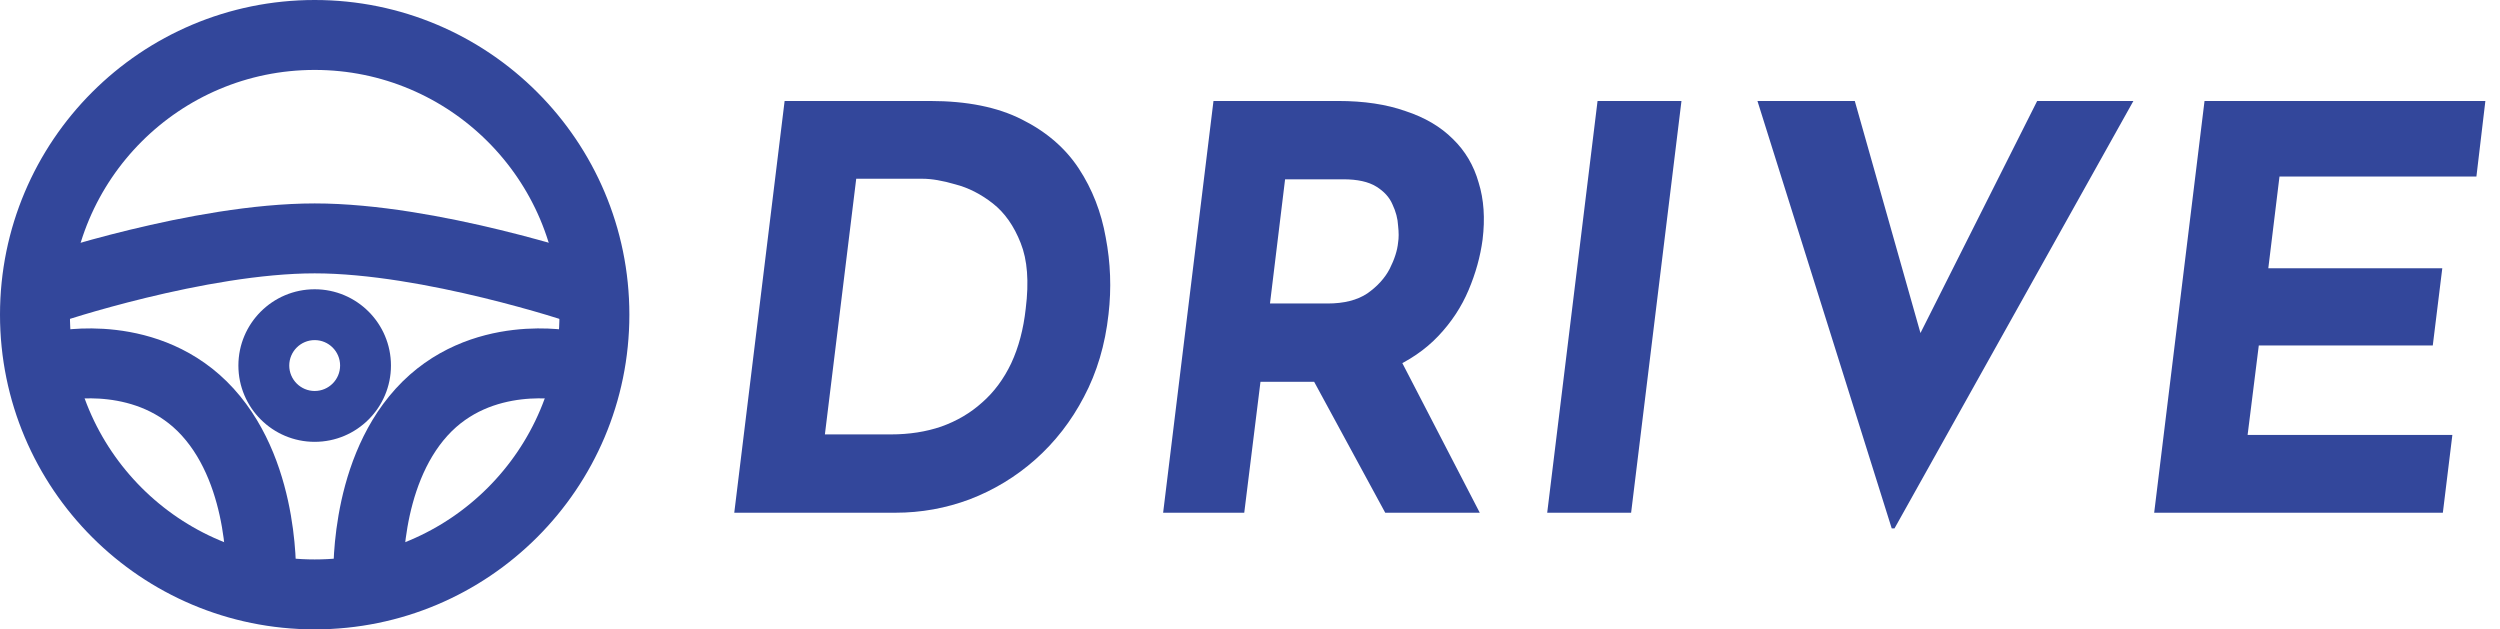
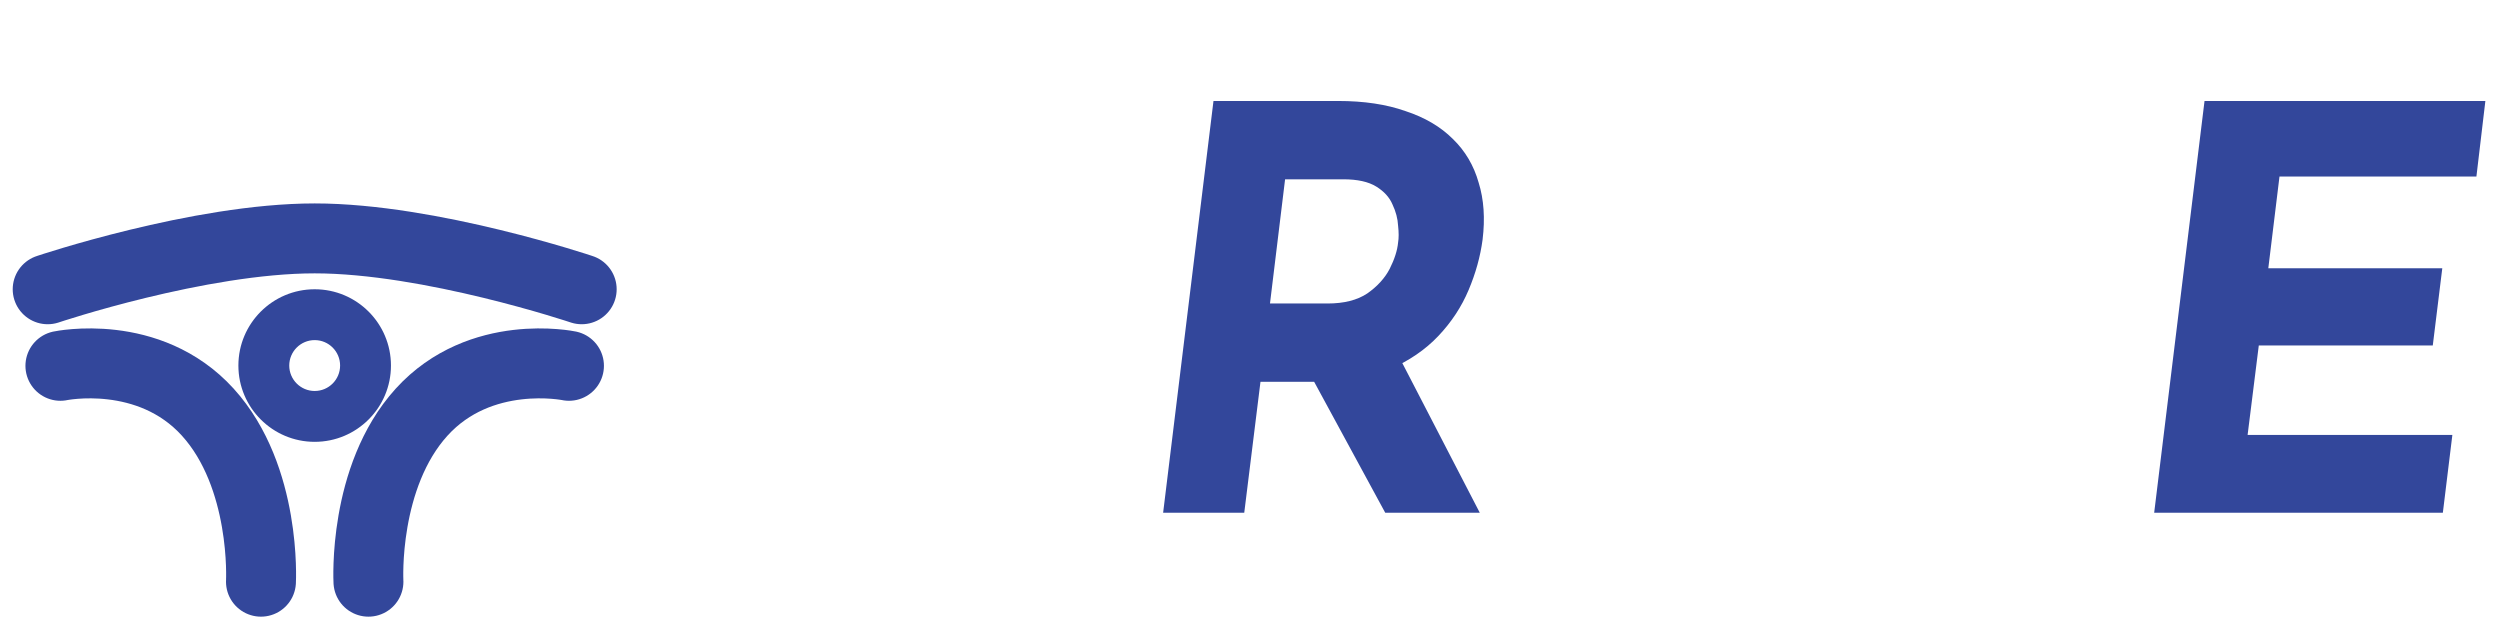
<svg xmlns="http://www.w3.org/2000/svg" width="143" height="36" viewBox="0 0 143 36" fill="none">
-   <path d="M18 34C26.837 34 34 26.837 34 18C34 9.163 26.837 2 18 2C9.163 2 2 9.163 2 18C2 26.837 9.163 34 18 34Z" stroke="#33479B" stroke-width="4" stroke-miterlimit="1.5" stroke-linecap="round" stroke-linejoin="round" />
  <path d="M2.727 16.546C2.727 16.546 11.382 13.636 18 13.636C24.618 13.636 33.273 16.546 33.273 16.546" stroke="#33479B" stroke-width="4" stroke-miterlimit="1.5" stroke-linecap="round" stroke-linejoin="round" />
  <path d="M14.927 33.273C14.927 33.273 15.248 27.276 11.882 23.572C8.515 19.868 3.455 20.925 3.455 20.925" stroke="#33479B" stroke-width="4" stroke-miterlimit="1.5" stroke-linecap="round" stroke-linejoin="round" />
  <path d="M21.075 33.273C21.075 33.273 20.753 27.276 24.119 23.572C27.485 19.868 32.545 20.925 32.545 20.925" stroke="#33479B" stroke-width="4" stroke-miterlimit="1.5" stroke-linecap="round" stroke-linejoin="round" />
  <path fill-rule="evenodd" clip-rule="evenodd" d="M18 16.546C20.409 16.546 22.363 18.5 22.363 20.909C22.363 23.318 20.409 25.273 18 25.273C15.593 25.273 13.636 23.318 13.636 20.909C13.636 18.5 15.593 16.546 18 16.546ZM18 19.454C18.803 19.454 19.454 20.106 19.454 20.909C19.454 21.712 18.803 22.364 18 22.364C17.198 22.364 16.545 21.712 16.545 20.909C16.545 20.106 17.198 19.454 18 19.454Z" fill="#33479B" />
-   <path d="M42 29.328L44.88 5.776H53.2C55.312 5.776 57.061 6.128 58.448 6.832C59.856 7.536 60.944 8.475 61.712 9.648C62.48 10.821 62.992 12.133 63.248 13.584C63.525 15.035 63.579 16.496 63.408 17.968C63.216 19.717 62.747 21.296 62 22.704C61.275 24.091 60.347 25.285 59.216 26.288C58.107 27.269 56.859 28.027 55.472 28.56C54.107 29.072 52.688 29.328 51.216 29.328H42ZM47.184 24.848H50.96C52.005 24.848 52.965 24.699 53.84 24.4C54.736 24.08 55.515 23.621 56.176 23.024C56.859 22.427 57.413 21.68 57.84 20.784C58.267 19.867 58.544 18.821 58.672 17.648C58.864 16.112 58.768 14.864 58.384 13.904C58 12.923 57.467 12.165 56.784 11.632C56.101 11.099 55.387 10.736 54.64 10.544C53.915 10.331 53.285 10.224 52.752 10.224H48.976L47.184 24.848Z" fill="#33479B" />
  <path d="M76.547 5.776C78.019 5.776 79.299 5.968 80.387 6.352C81.497 6.715 82.403 7.248 83.107 7.952C83.811 8.635 84.302 9.467 84.579 10.448C84.878 11.408 84.953 12.496 84.803 13.712C84.675 14.672 84.409 15.632 84.003 16.592C83.598 17.552 83.022 18.427 82.275 19.216C81.529 20.005 80.59 20.645 79.459 21.136C78.35 21.605 77.006 21.84 75.427 21.84H72.099L71.171 29.328H66.531L69.411 5.776H76.547ZM75.939 17.36C76.878 17.36 77.635 17.168 78.211 16.784C78.787 16.379 79.214 15.909 79.491 15.376C79.769 14.821 79.929 14.32 79.971 13.872C80.014 13.616 80.014 13.296 79.971 12.912C79.95 12.507 79.843 12.101 79.651 11.696C79.481 11.291 79.171 10.949 78.723 10.672C78.275 10.395 77.646 10.256 76.835 10.256H73.507L72.643 17.36H75.939ZM79.939 20.24L84.643 29.328H79.235L74.371 20.368L79.939 20.24Z" fill="#33479B" />
-   <path d="M91.38 5.776H96.18L93.3 29.328H88.5L91.38 5.776Z" fill="#33479B" />
-   <path d="M108.206 30.224L100.526 5.776H106.094L110.894 22.736L108.27 22.192L116.526 5.776H122.03L108.366 30.224H108.206Z" fill="#33479B" />
  <path d="M126.099 5.776H142.163L141.651 10.096H130.387L129.747 15.344H139.699L139.155 19.76H129.203L128.563 24.88H140.275L139.731 29.328H123.219L126.099 5.776Z" fill="#33479B" />
</svg>